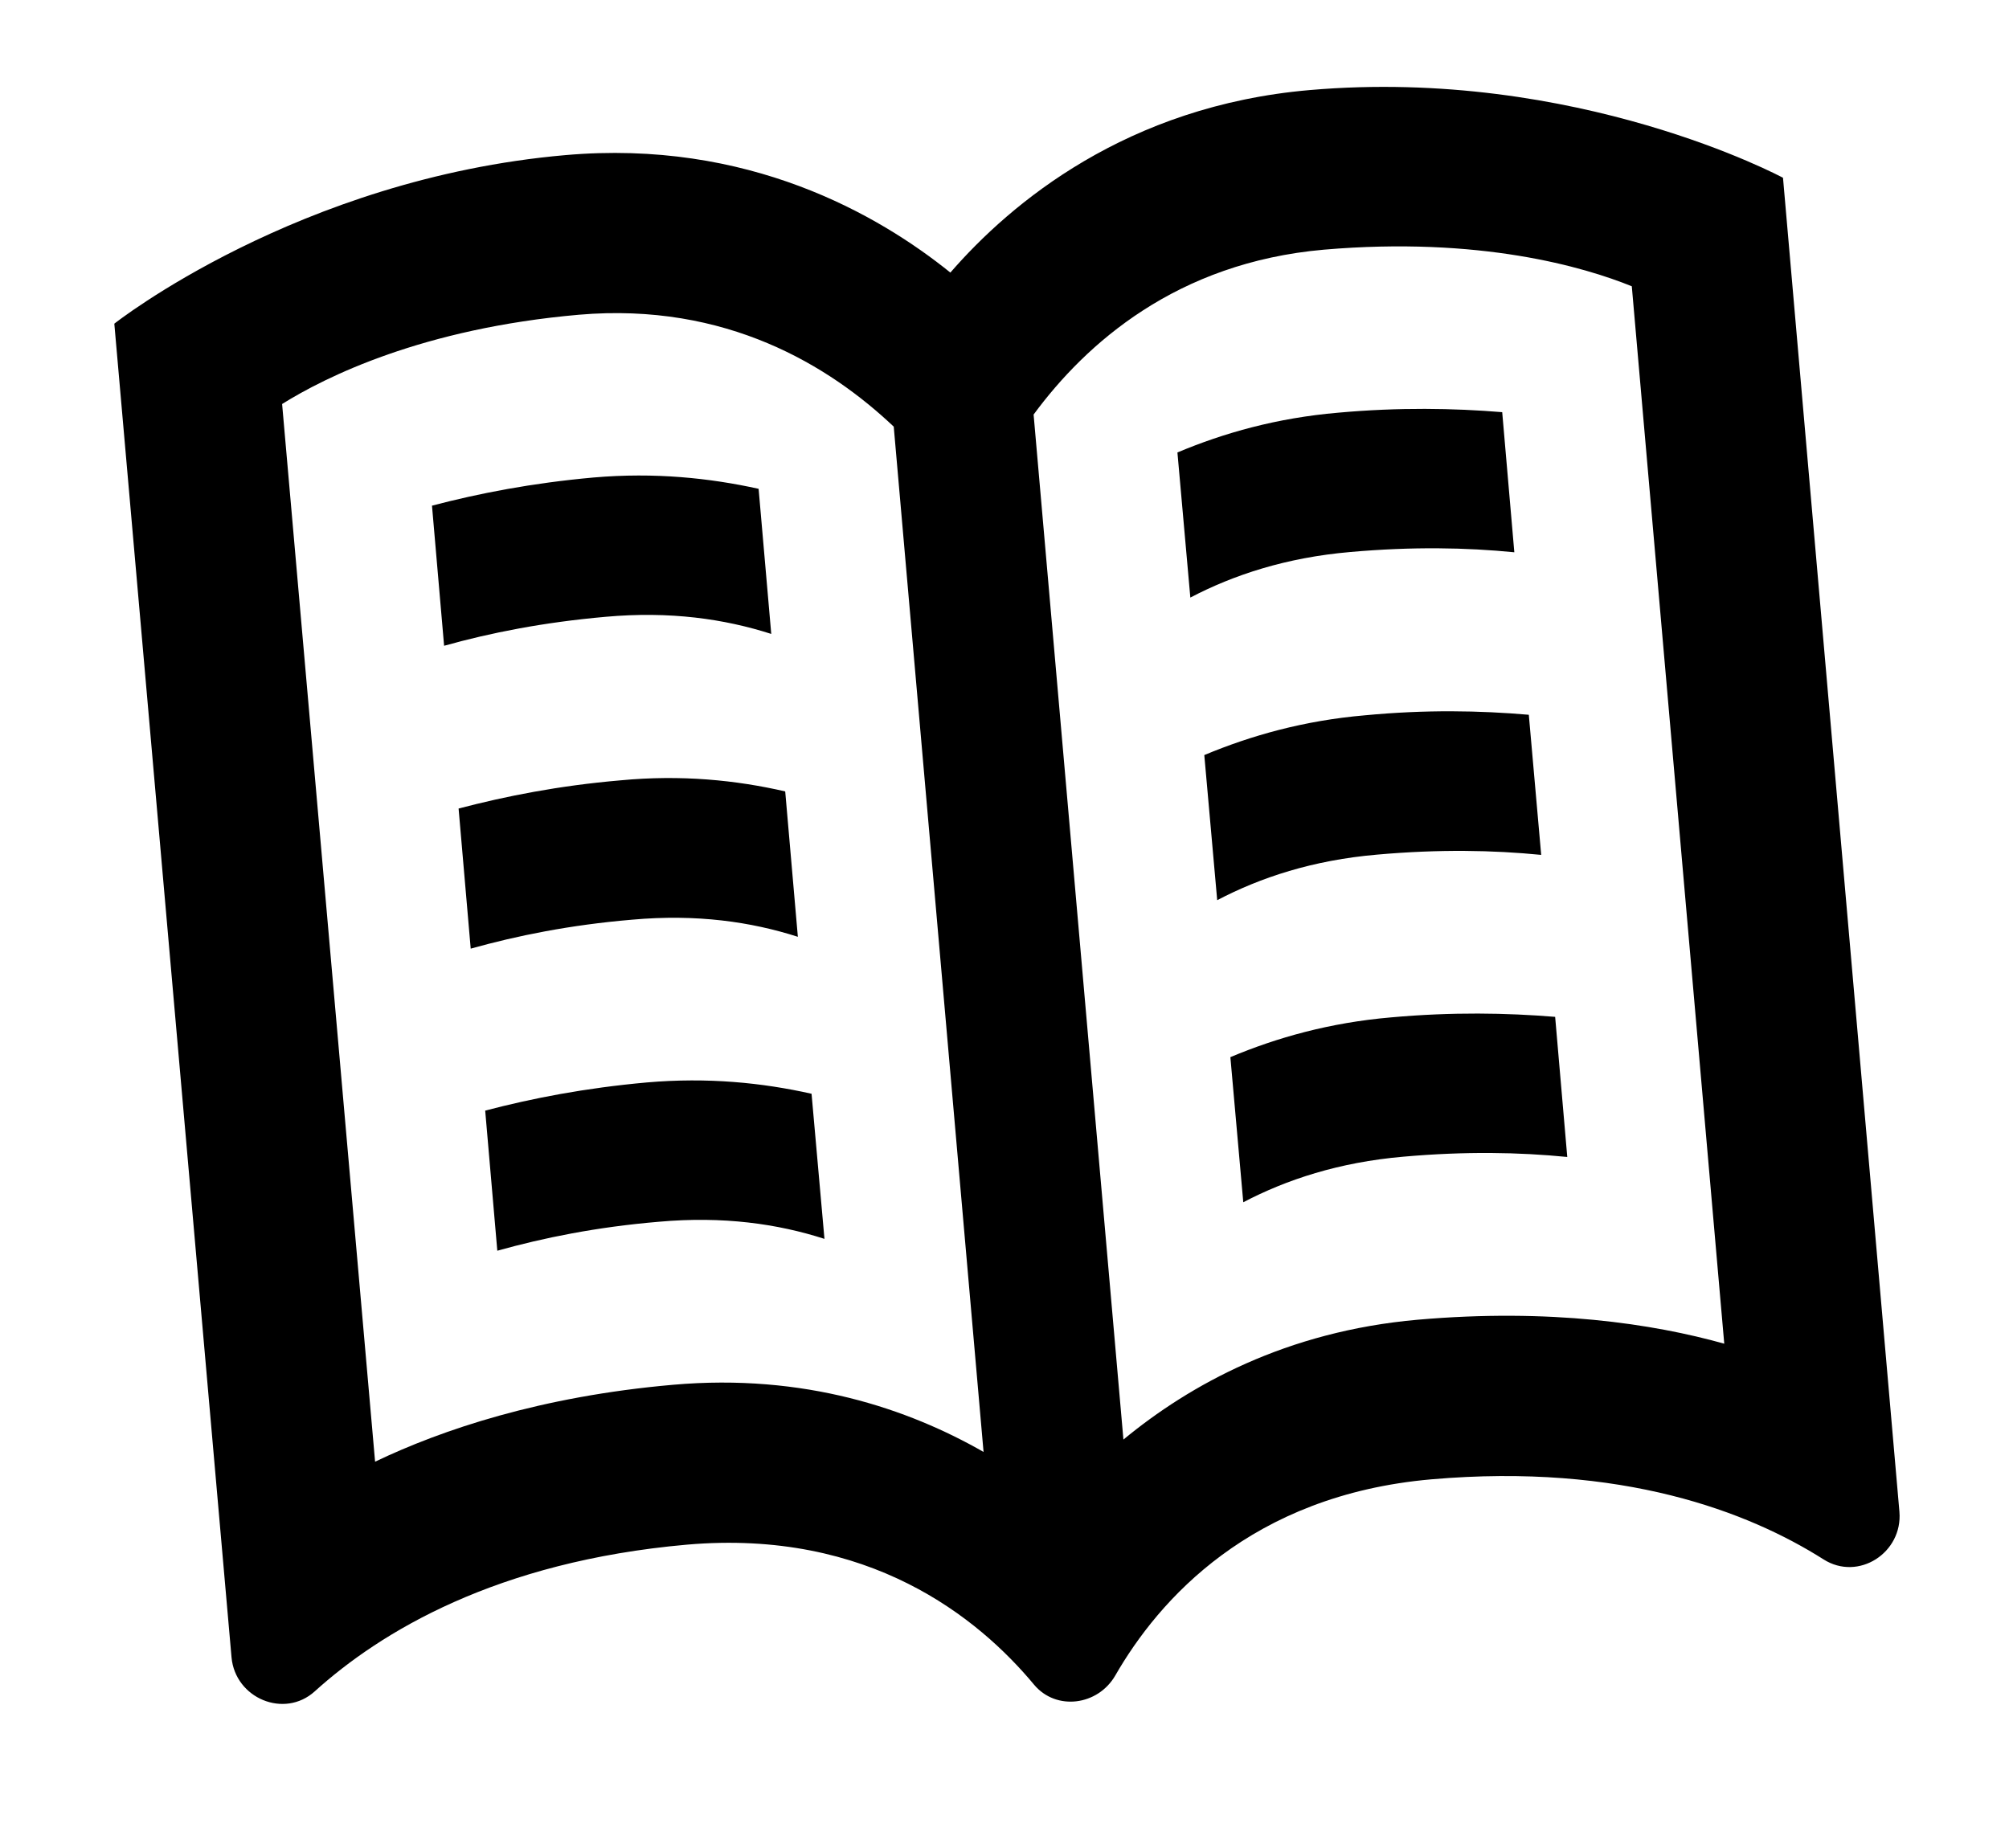
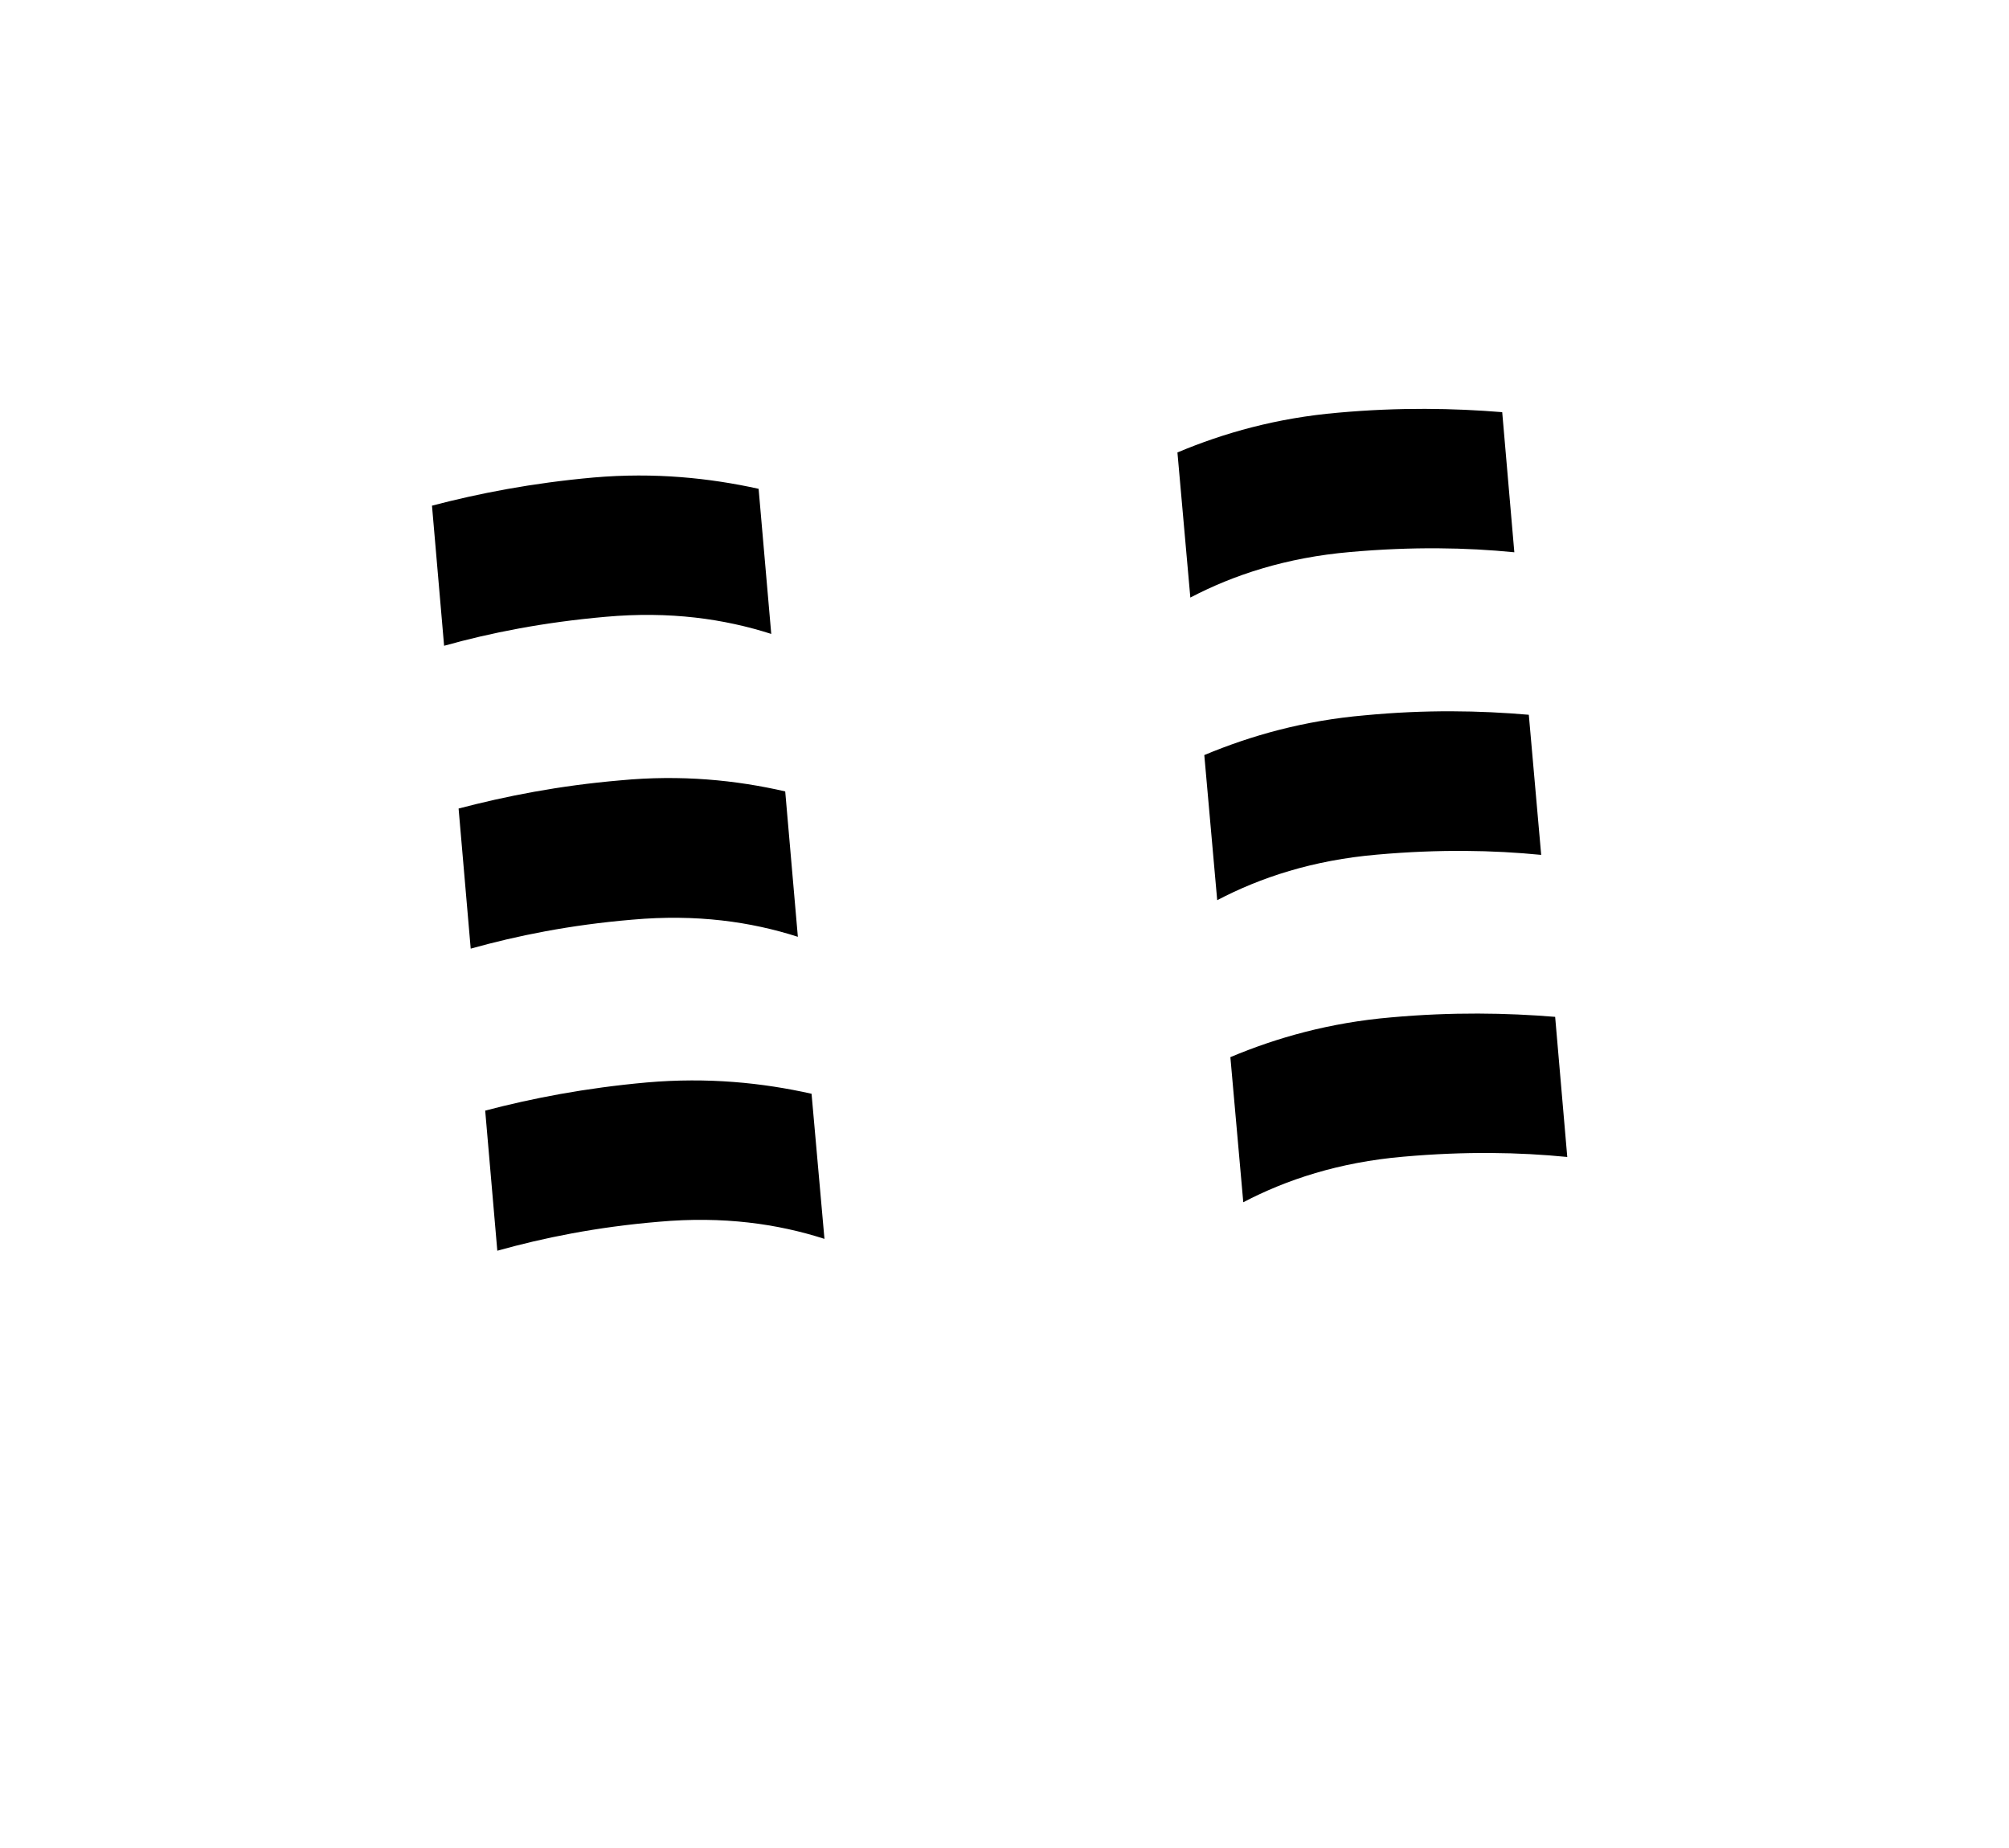
<svg xmlns="http://www.w3.org/2000/svg" viewBox="0 0 762.7 701.7" style="enable-background:new 0 0 762.7 701.7" xml:space="preserve">
-   <path d="M721.1 574c1.3 15.6-15.6 26.5-28.8 18.1-28.4-18-76.5-36.7-148.9-30.4-68.5 6-103.5 45.8-120 74.5-6.6 11.4-22.4 13.5-30.8 3.5-21.2-25.5-62.7-59.2-131.8-53.2-72.3 6.4-116.3 33.1-141.3 55.7-11.6 10.5-30.2 2.6-31.6-12.9L43.4 122.9s69.7-55.1 171.2-64c69.3-6.1 118.9 22.6 146.2 44.6 23-26.5 67-63.3 136.4-69.3 101.5-8.8 179.7 33.3 179.7 33.3L721.1 574zm-66.5-63.8-35.1-401.5c-18-7.3-57.6-19-116.9-13.9-55.9 4.9-90.3 35.6-110.2 62.6l34.1 389.2c25.2-20.8 61.8-41.1 111.7-45.5 50.2-4.4 89.3 1.5 116.4 9.1zm-281.2 41.1L339.3 162c-24.3-23-63.5-47.3-119.5-42.5-59.3 5.2-96.2 23.6-112.7 33.9L142.4 555c25.3-12.1 62.8-24.8 113.1-29.2 49.9-4.4 89.4 9.2 117.9 25.5z" />
-   <path d="m590.4 386.1 4.6 53.2c-18.2-1.8-38.6-2.2-62.3-.1-24.3 2.1-44.3 8.7-60.7 17.3l-4.9-55.1c17.6-7.4 37.7-13.1 61-15.1 23.3-2.1 43.9-1.7 62.3-.2zm-10-114.7 4.7 53.2c-18.2-1.8-38.6-2.2-62.3-.1-24.4 2.1-44.3 8.7-60.7 17.3l-4.9-55.1c17.7-7.4 37.8-13.1 61-15.1 23.1-2.2 43.7-1.8 62.2-.2zm-10.1-114.9 4.6 53.2c-18.2-1.8-38.6-2.2-62.3-.1-24.3 2.1-44.3 8.7-60.7 17.3l-4.9-55.1c17.6-7.4 37.7-13.1 61-15.1 23.3-2.1 43.9-1.7 62.3-.2zM308.1 415.3l4.9 55.1c-17.7-5.7-38.4-8.7-62.9-6.5-23.7 2-43.8 6.1-61.3 11l-4.6-53.2c17.9-4.7 38-8.6 61.4-10.7 23.1-2 43.8.1 62.5 4.3zm-10-114.8 4.8 55.2c-17.8-5.7-38.4-8.7-62.9-6.5-23.7 2-43.8 6.1-61.3 11l-4.6-53.2c17.9-4.7 38.1-8.7 61.4-10.7 23.1-2.2 43.9-.1 62.6 4.2zM288 185.6l4.8 55.1c-17.8-5.7-38.4-8.7-62.9-6.5-23.7 2.1-43.8 6.1-61.3 11L164 192c17.9-4.7 38-8.6 61.4-10.7 23.2-2 44 .2 62.6 4.3z" />
+   <path d="m590.4 386.1 4.6 53.2c-18.2-1.8-38.6-2.2-62.3-.1-24.3 2.1-44.3 8.7-60.7 17.3l-4.9-55.1c17.6-7.4 37.7-13.1 61-15.1 23.3-2.1 43.9-1.7 62.3-.2zm-10-114.7 4.7 53.2c-18.2-1.8-38.6-2.2-62.3-.1-24.4 2.1-44.3 8.7-60.7 17.3l-4.9-55.1c17.7-7.4 37.8-13.1 61-15.1 23.1-2.2 43.7-1.8 62.2-.2m-10.1-114.9 4.6 53.2c-18.2-1.8-38.6-2.2-62.3-.1-24.3 2.1-44.3 8.7-60.7 17.3l-4.9-55.1c17.6-7.4 37.7-13.1 61-15.1 23.3-2.1 43.9-1.7 62.3-.2zM308.1 415.3l4.9 55.1c-17.7-5.7-38.4-8.7-62.9-6.5-23.7 2-43.8 6.1-61.3 11l-4.6-53.2c17.9-4.7 38-8.6 61.4-10.7 23.1-2 43.8.1 62.5 4.3zm-10-114.8 4.8 55.2c-17.8-5.7-38.4-8.7-62.9-6.5-23.7 2-43.8 6.1-61.3 11l-4.6-53.2c17.9-4.7 38.1-8.7 61.4-10.7 23.1-2.2 43.9-.1 62.6 4.2zM288 185.6l4.8 55.1c-17.8-5.7-38.4-8.7-62.9-6.5-23.7 2.1-43.8 6.1-61.3 11L164 192c17.9-4.7 38-8.6 61.4-10.7 23.2-2 44 .2 62.6 4.3z" />
</svg>